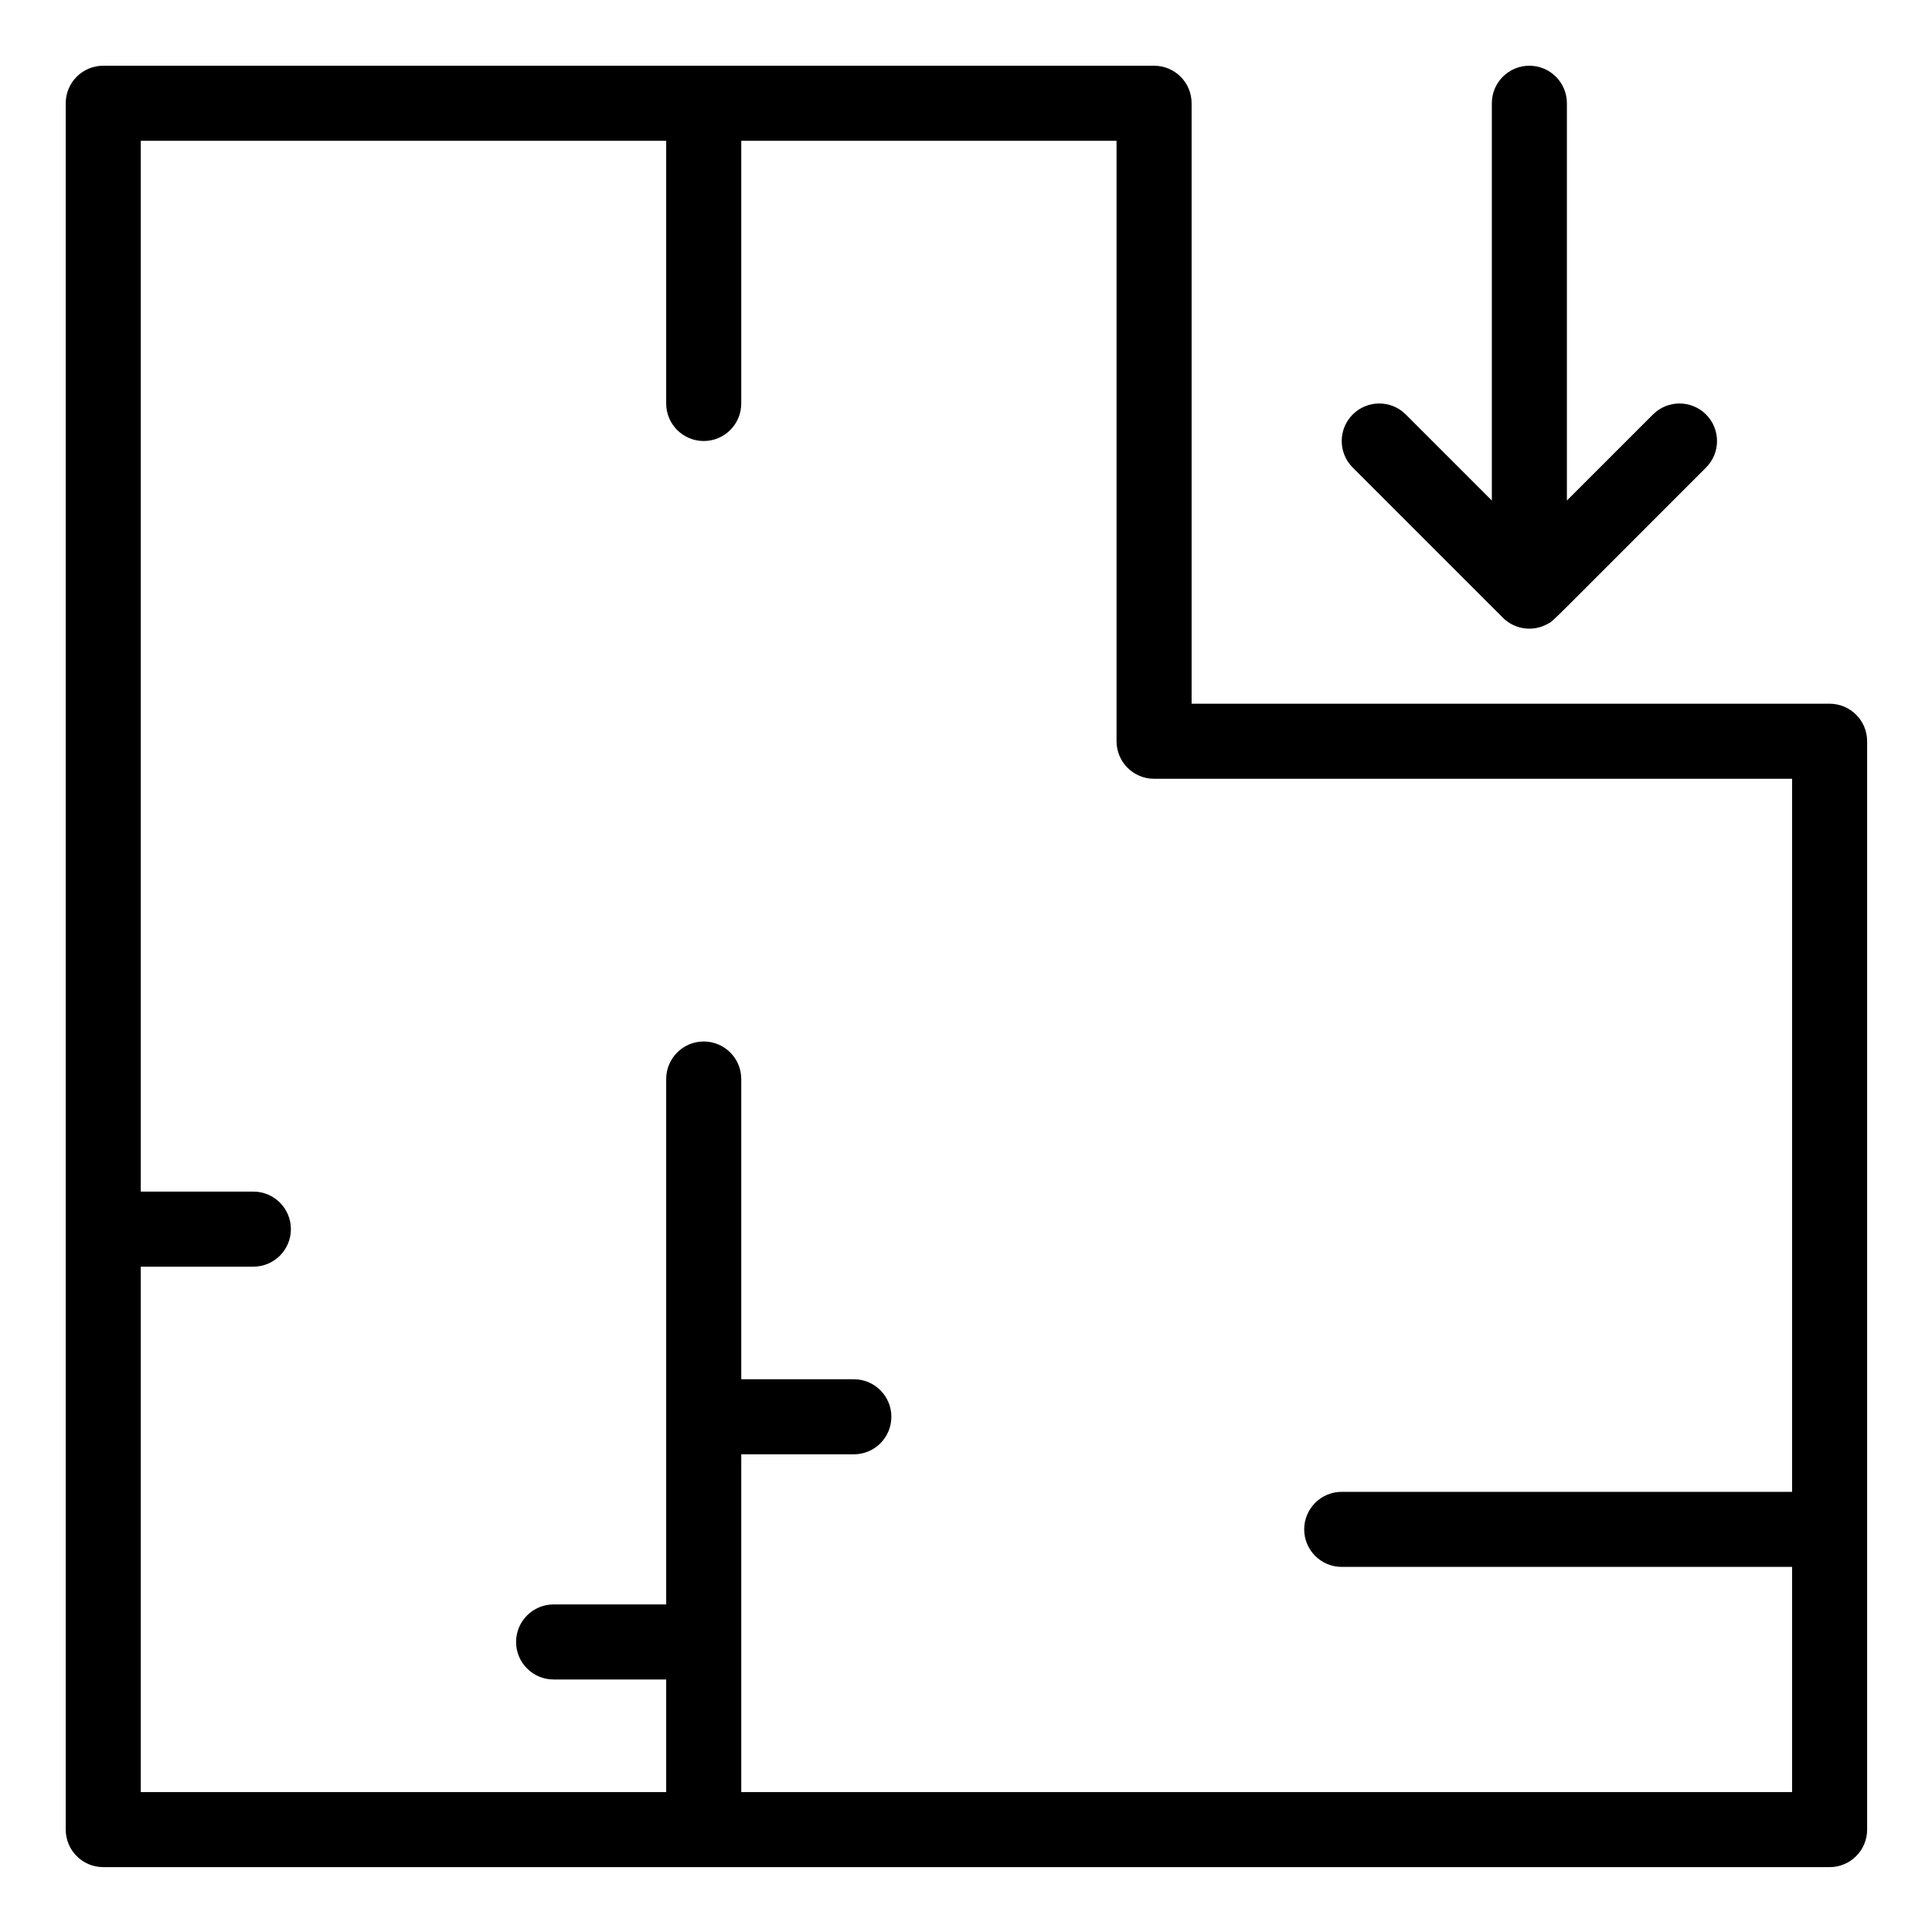
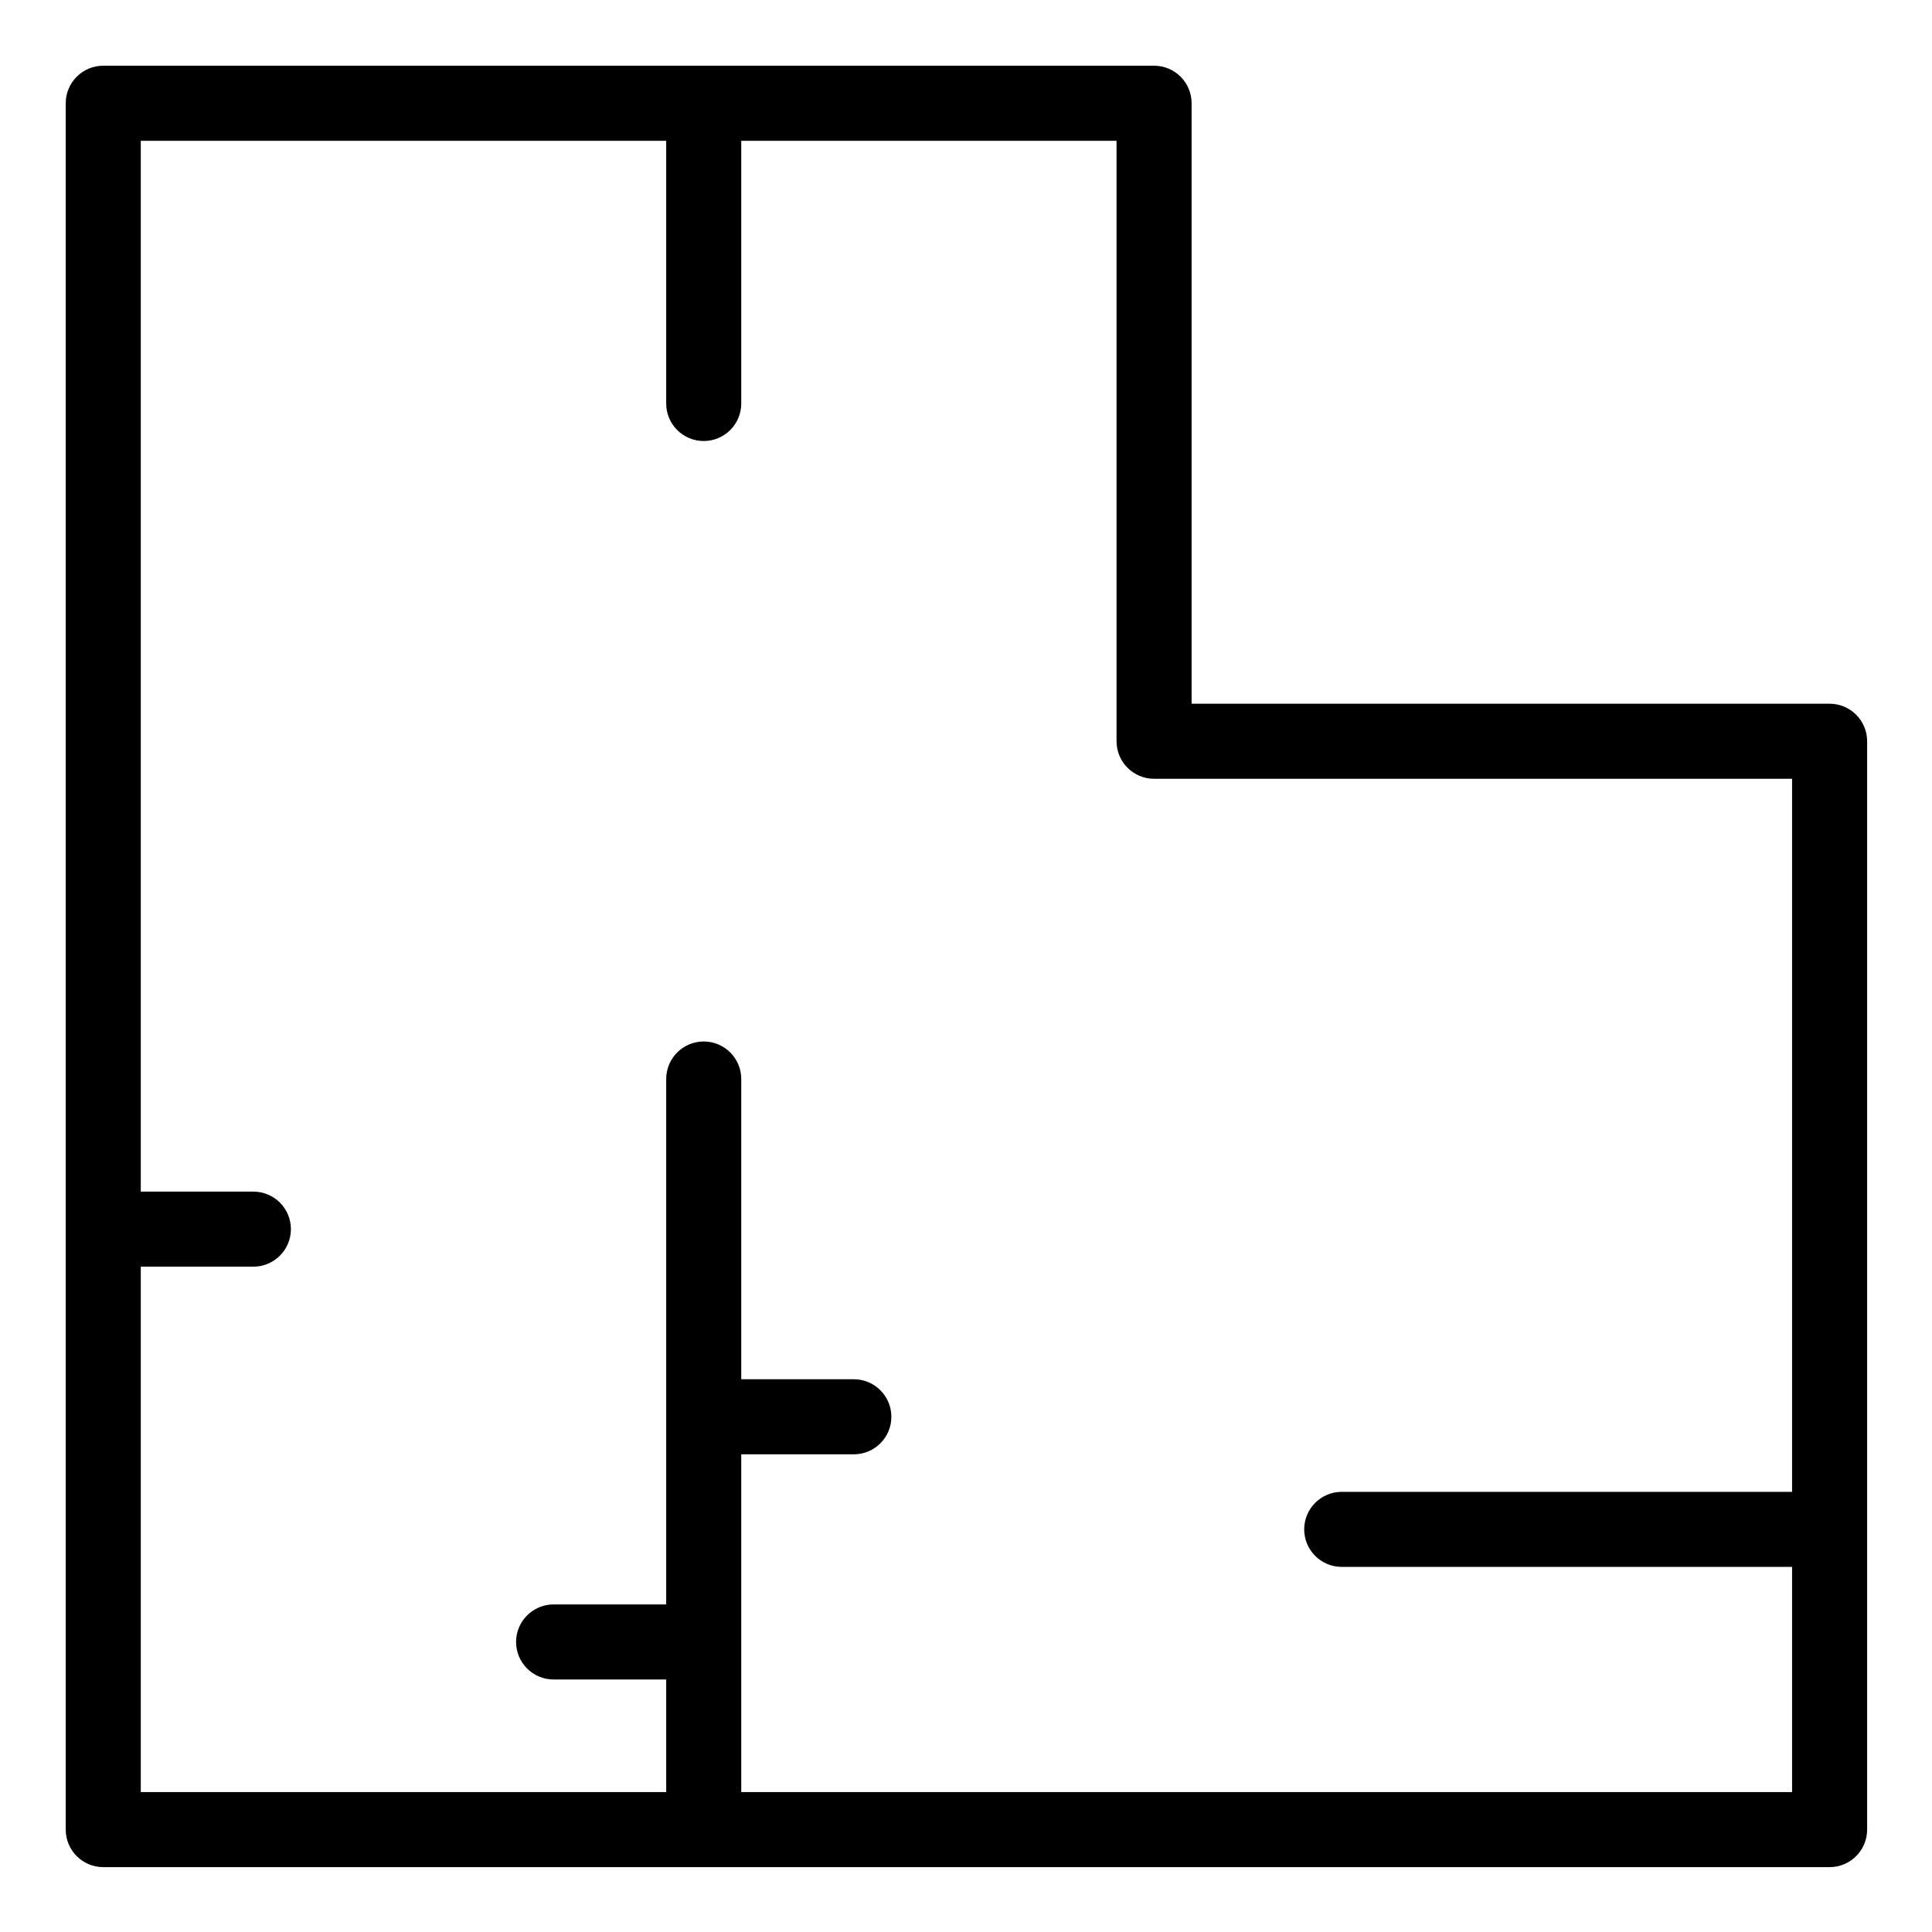
<svg xmlns="http://www.w3.org/2000/svg" width="1080" zoomAndPan="magnify" viewBox="0 0 810 810" height="1080" preserveAspectRatio="xMidYMid meet">
  <defs>
    <clipPath id="b9d92d19c1">
      <path d="M 27.555 27.555 L 782.805 27.555 L 782.805 782.805 L 27.555 782.805 Z M 27.555 27.555 " clip-rule="nonzero" />
    </clipPath>
    <clipPath id="4ef05dde1f">
-       <path d="M 562 27.555 L 720 27.555 L 720 264 L 562 264 Z M 562 27.555 " clip-rule="nonzero" />
-     </clipPath>
+       </clipPath>
  </defs>
  <g clip-path="url(#b9d92d19c1)">
    <path fill="#000000" d="M 767.07 295.039 L 499.586 295.039 L 499.586 43.289 C 499.586 34.598 492.543 27.555 483.852 27.555 L 43.289 27.555 C 34.602 27.555 27.555 34.598 27.555 43.289 L 27.555 767.07 C 27.555 775.758 34.602 782.805 43.289 782.805 L 767.07 782.805 C 775.762 782.805 782.805 775.758 782.805 767.07 L 782.805 310.773 C 782.805 302.086 775.762 295.039 767.07 295.039 Z M 310.773 751.336 L 310.773 609.727 L 357.977 609.727 C 366.668 609.727 373.711 602.68 373.711 593.992 C 373.711 585.305 366.668 578.258 357.977 578.258 L 310.773 578.258 L 310.773 452.383 C 310.773 443.695 303.73 436.648 295.039 436.648 C 286.352 436.648 279.305 443.695 279.305 452.383 L 279.305 672.664 L 232.102 672.664 C 223.414 672.664 216.367 679.711 216.367 688.398 C 216.367 697.086 223.414 704.133 232.102 704.133 L 279.305 704.133 L 279.305 751.336 L 59.023 751.336 L 59.023 531.055 L 106.227 531.055 C 114.918 531.055 121.961 524.008 121.961 515.32 C 121.961 506.633 114.918 499.586 106.227 499.586 L 59.023 499.586 L 59.023 59.023 L 279.305 59.023 L 279.305 169.164 C 279.305 177.855 286.352 184.898 295.039 184.898 C 303.73 184.898 310.773 177.855 310.773 169.164 L 310.773 59.023 L 468.117 59.023 L 468.117 310.773 C 468.117 319.465 475.164 326.508 483.852 326.508 L 751.336 326.508 L 751.336 625.461 L 562.523 625.461 C 553.836 625.461 546.789 632.508 546.789 641.195 C 546.789 649.883 553.836 656.93 562.523 656.93 L 751.336 656.93 L 751.336 751.336 Z M 310.773 751.336 " fill-opacity="1" fill-rule="nonzero" />
  </g>
  <g clip-path="url(#4ef05dde1f)">
    <path fill="#000000" d="M 631.25 260.027 C 636.074 263.977 643.051 264.824 648.859 261.566 C 651.762 259.945 646.566 264.676 715.262 196.027 C 721.402 189.883 721.402 179.918 715.262 173.773 C 709.113 167.629 699.152 167.629 693.008 173.773 L 656.93 209.852 L 656.93 43.289 C 656.93 34.598 649.887 27.555 641.195 27.555 C 632.508 27.555 625.461 34.598 625.461 43.289 L 625.461 209.852 L 589.387 173.773 C 583.238 167.629 573.277 167.629 567.133 173.773 C 560.988 179.918 560.988 189.879 567.133 196.027 C 633.98 262.832 630.094 259.086 631.25 260.027 Z M 631.25 260.027 " fill-opacity="1" fill-rule="nonzero" />
  </g>
</svg>